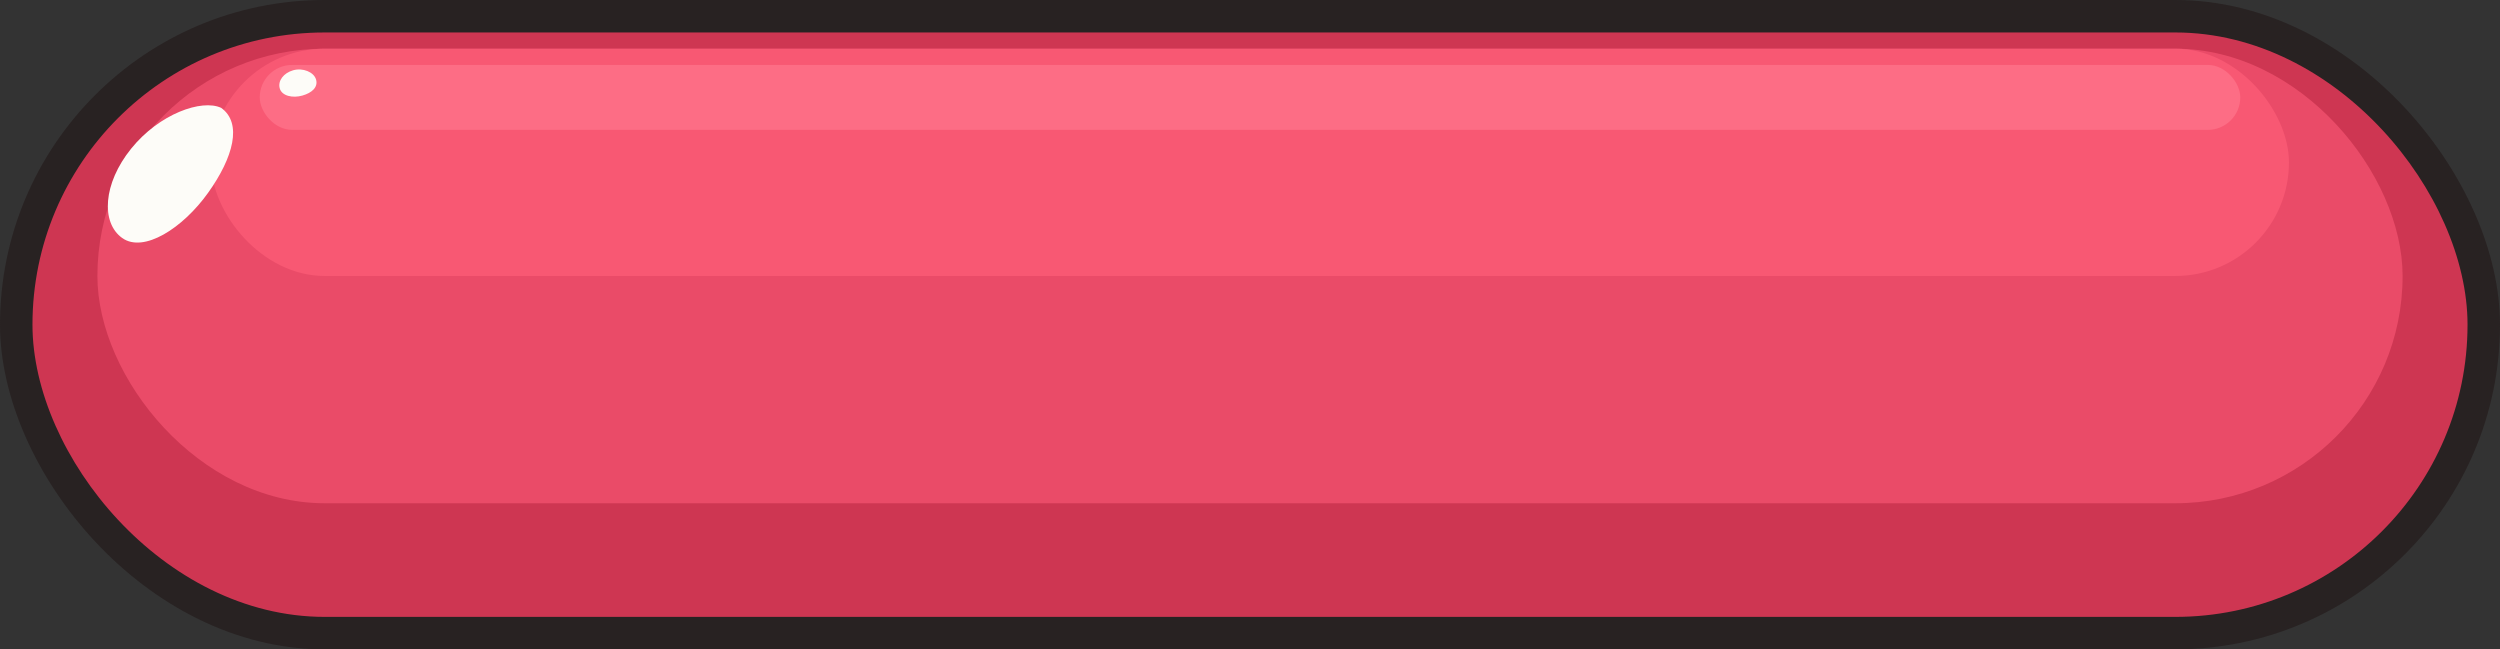
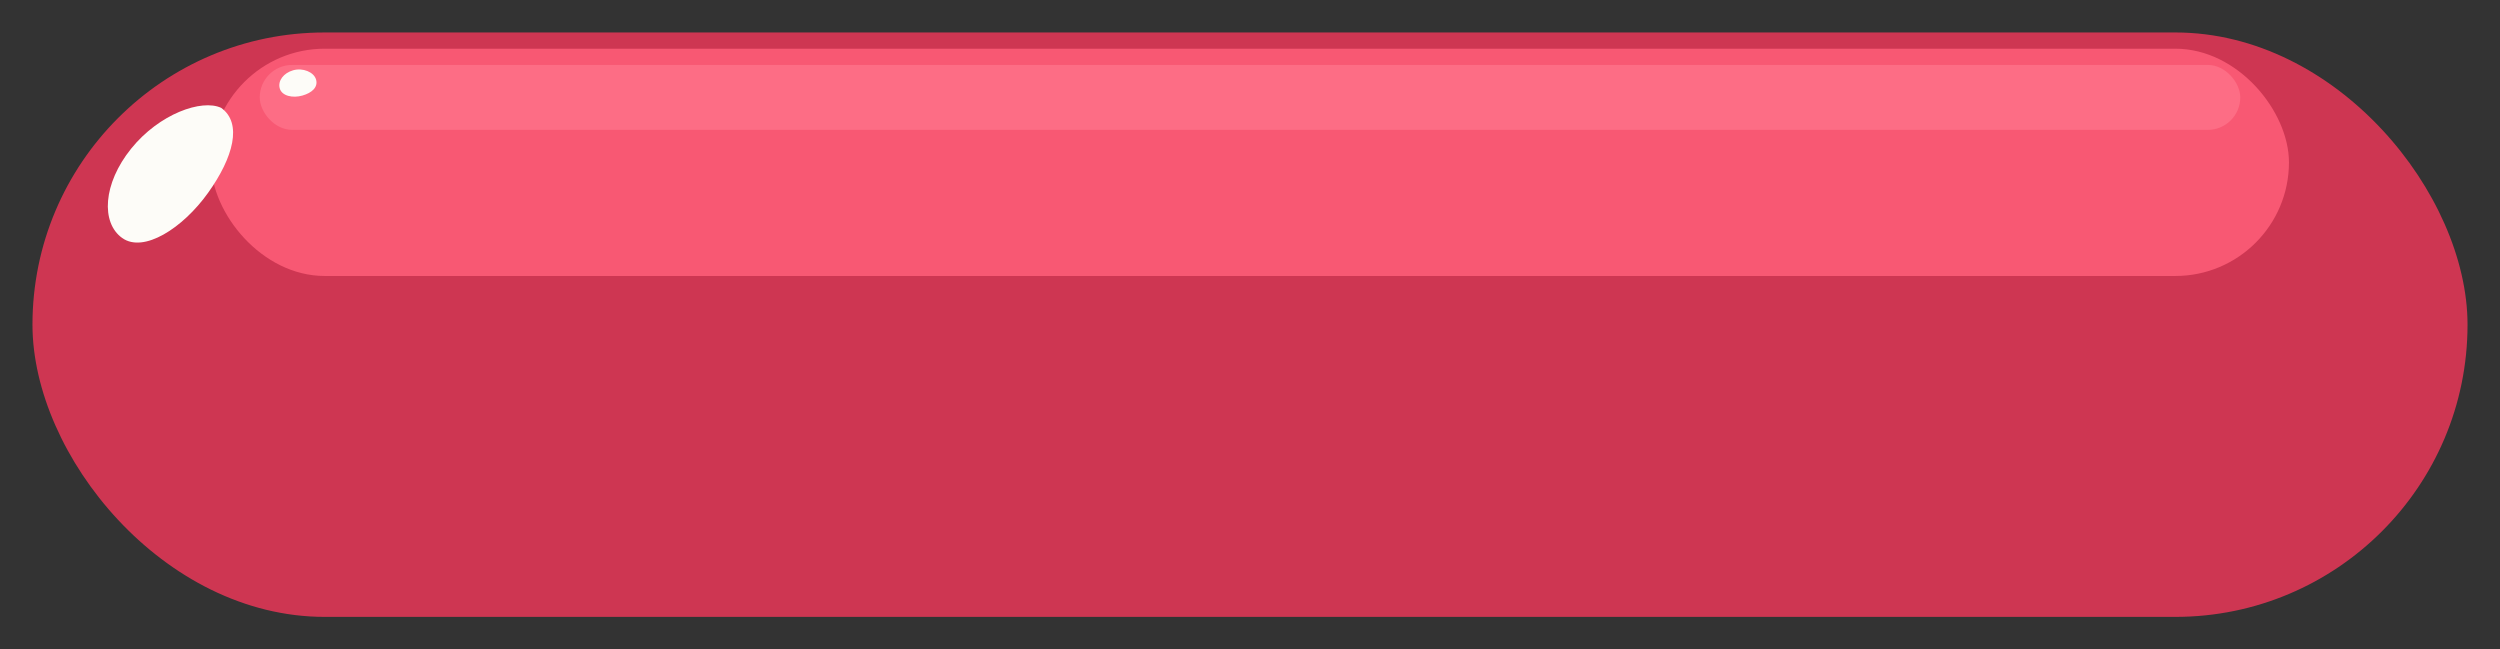
<svg xmlns="http://www.w3.org/2000/svg" width="154" height="40" viewBox="0 0 154 40" fill="none">
  <rect x="0" y="0" width="154" height="40" fill="#333333" stroke="none" />
-   <rect width="154" height="40" rx="20" fill="#282222" />
  <rect x="2" y="2" width="150" height="36" rx="18" fill="#CE3652" />
-   <rect x="6" y="3" width="142" height="28" rx="14" fill="#EA4B68" />
  <rect x="13" y="3" width="128" height="14" rx="7" fill="#F85873" />
  <rect x="16" y="4" width="122" height="4" rx="2" fill="#FD6D85" />
  <path d="M12.817 11.879C11.254 14.067 8.843 15.602 7.527 14.66C6.21 13.719 6.34 11.315 8.077 9.159C9.814 7.004 12.432 6.091 13.622 6.643C14.939 7.585 14.381 9.692 12.817 11.879Z" fill="#FDFCF8" />
  <path d="M18.627 5.887C18.036 6.056 17.365 5.914 17.233 5.447C17.1 4.98 17.468 4.497 18.059 4.329C18.651 4.16 19.337 4.436 19.47 4.902C19.603 5.369 19.218 5.719 18.627 5.887Z" fill="#FDFCF8" />
</svg>